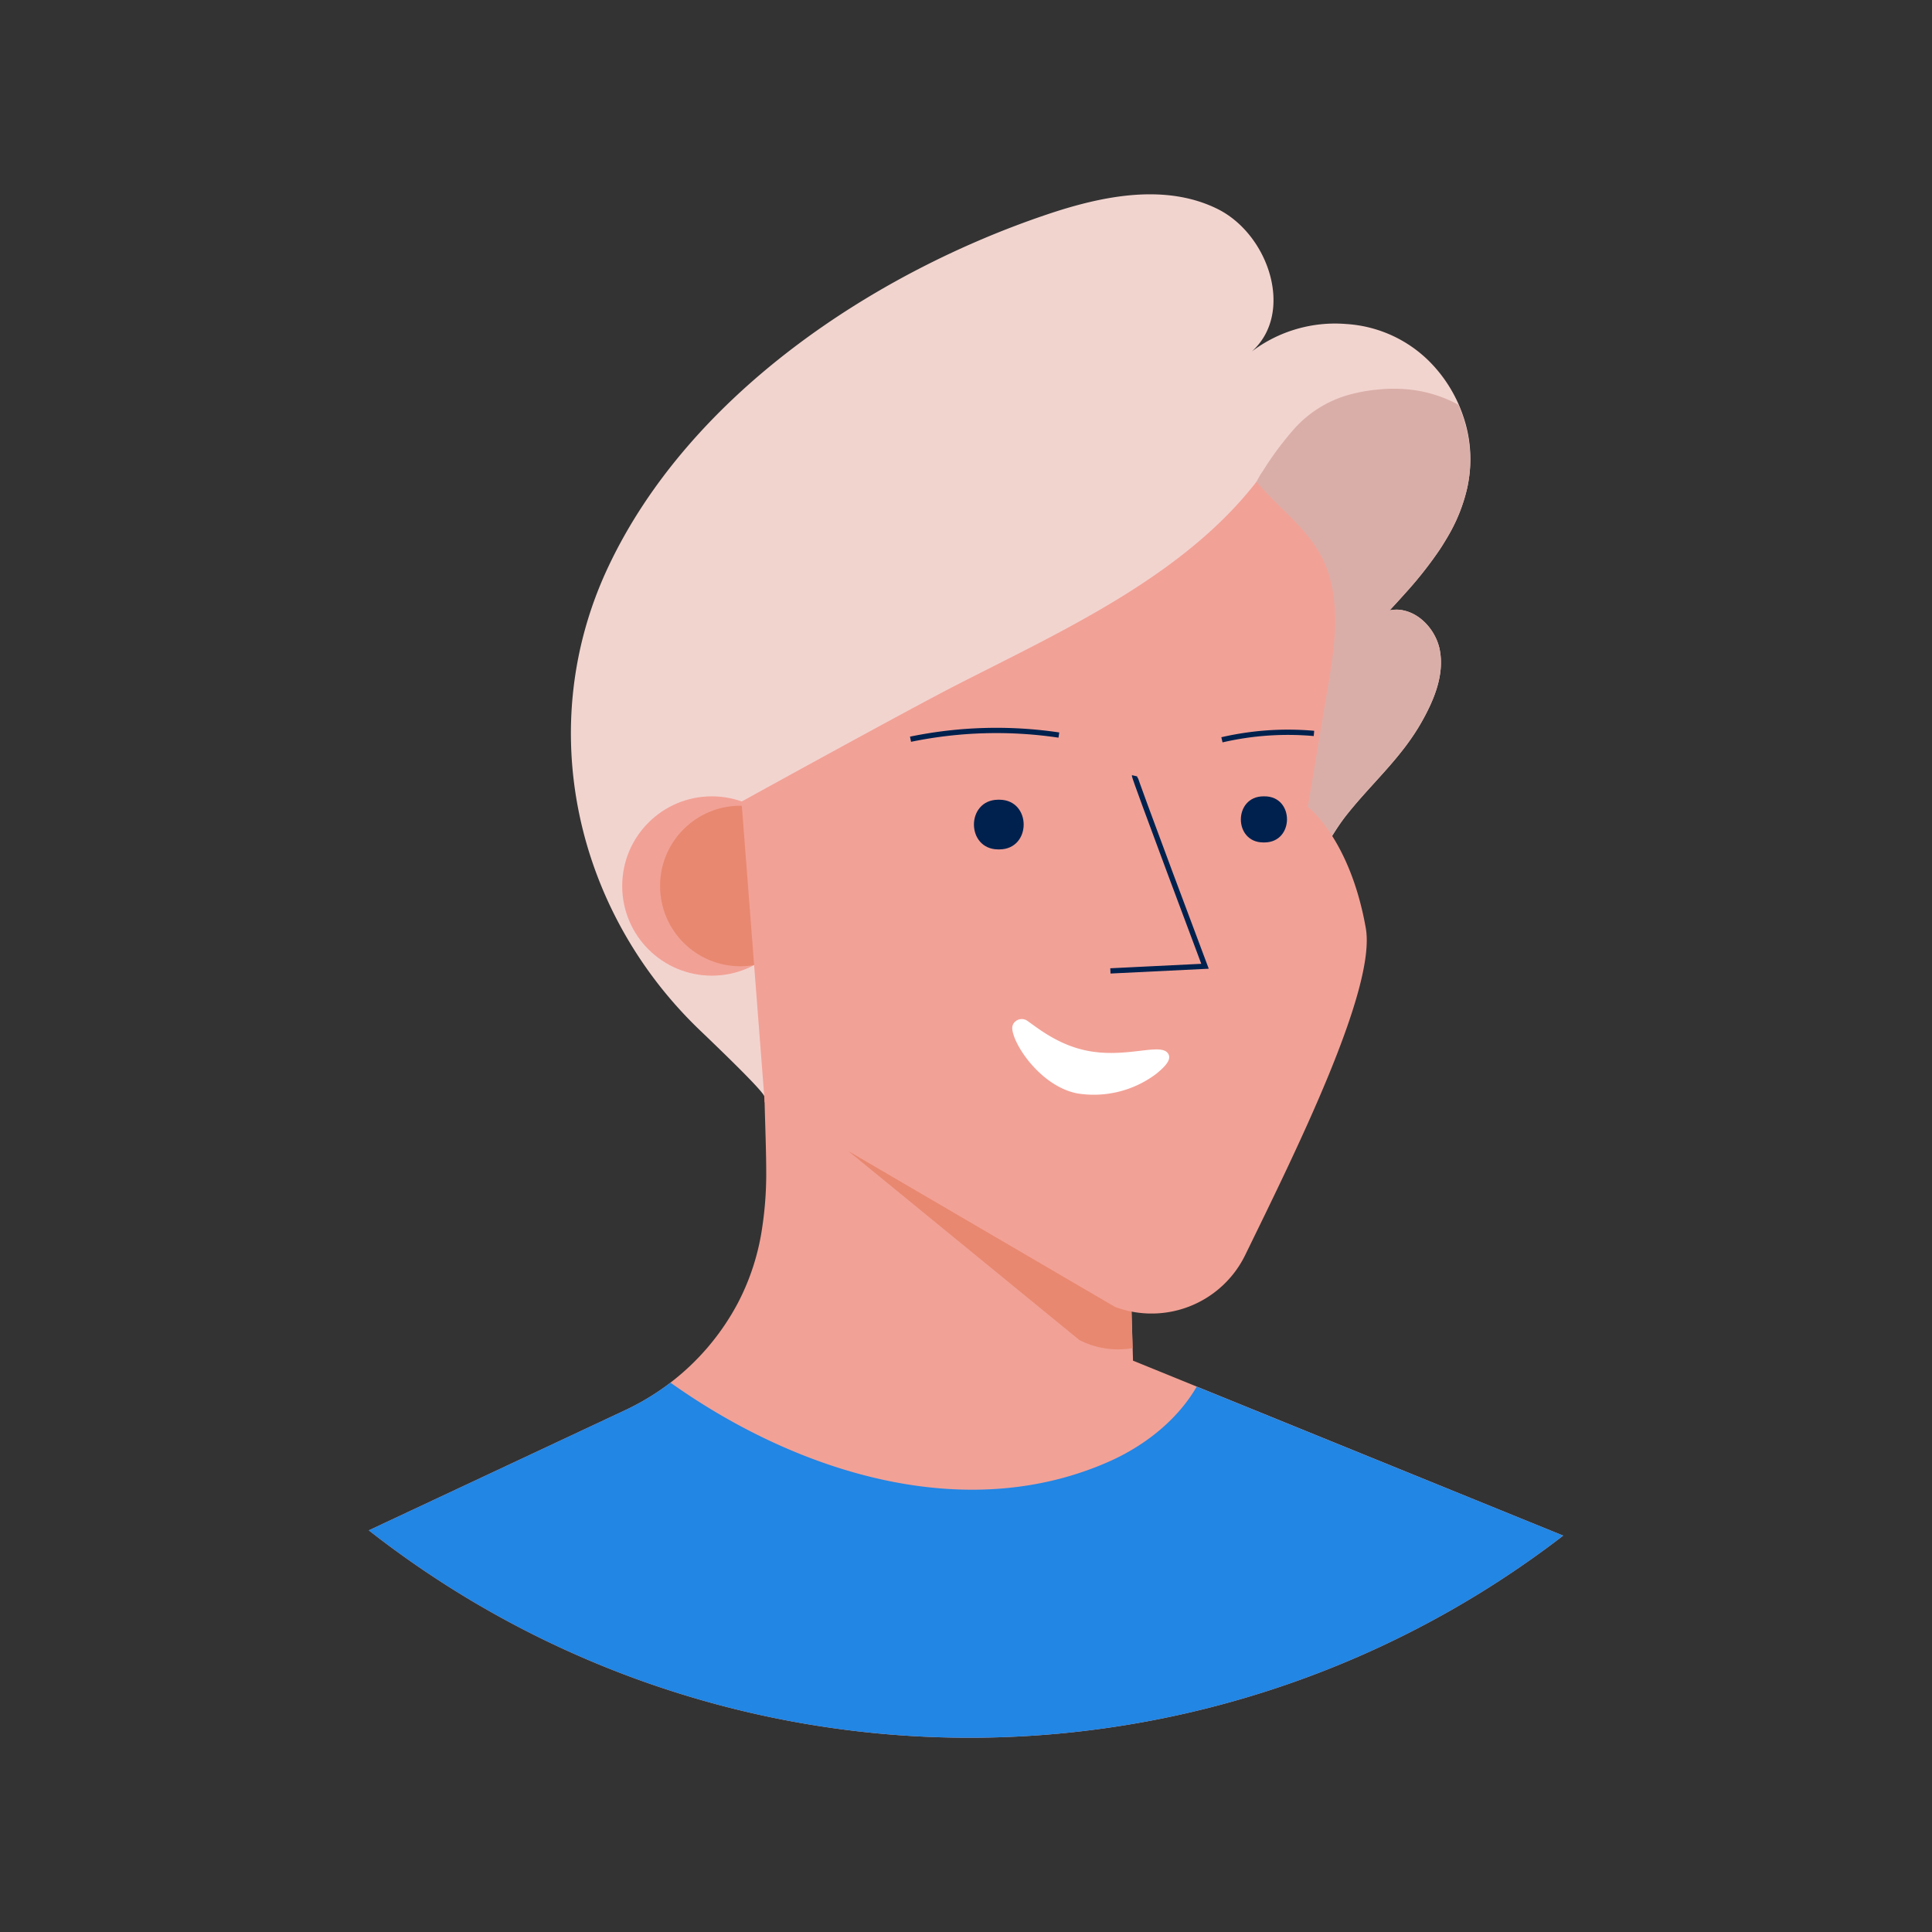
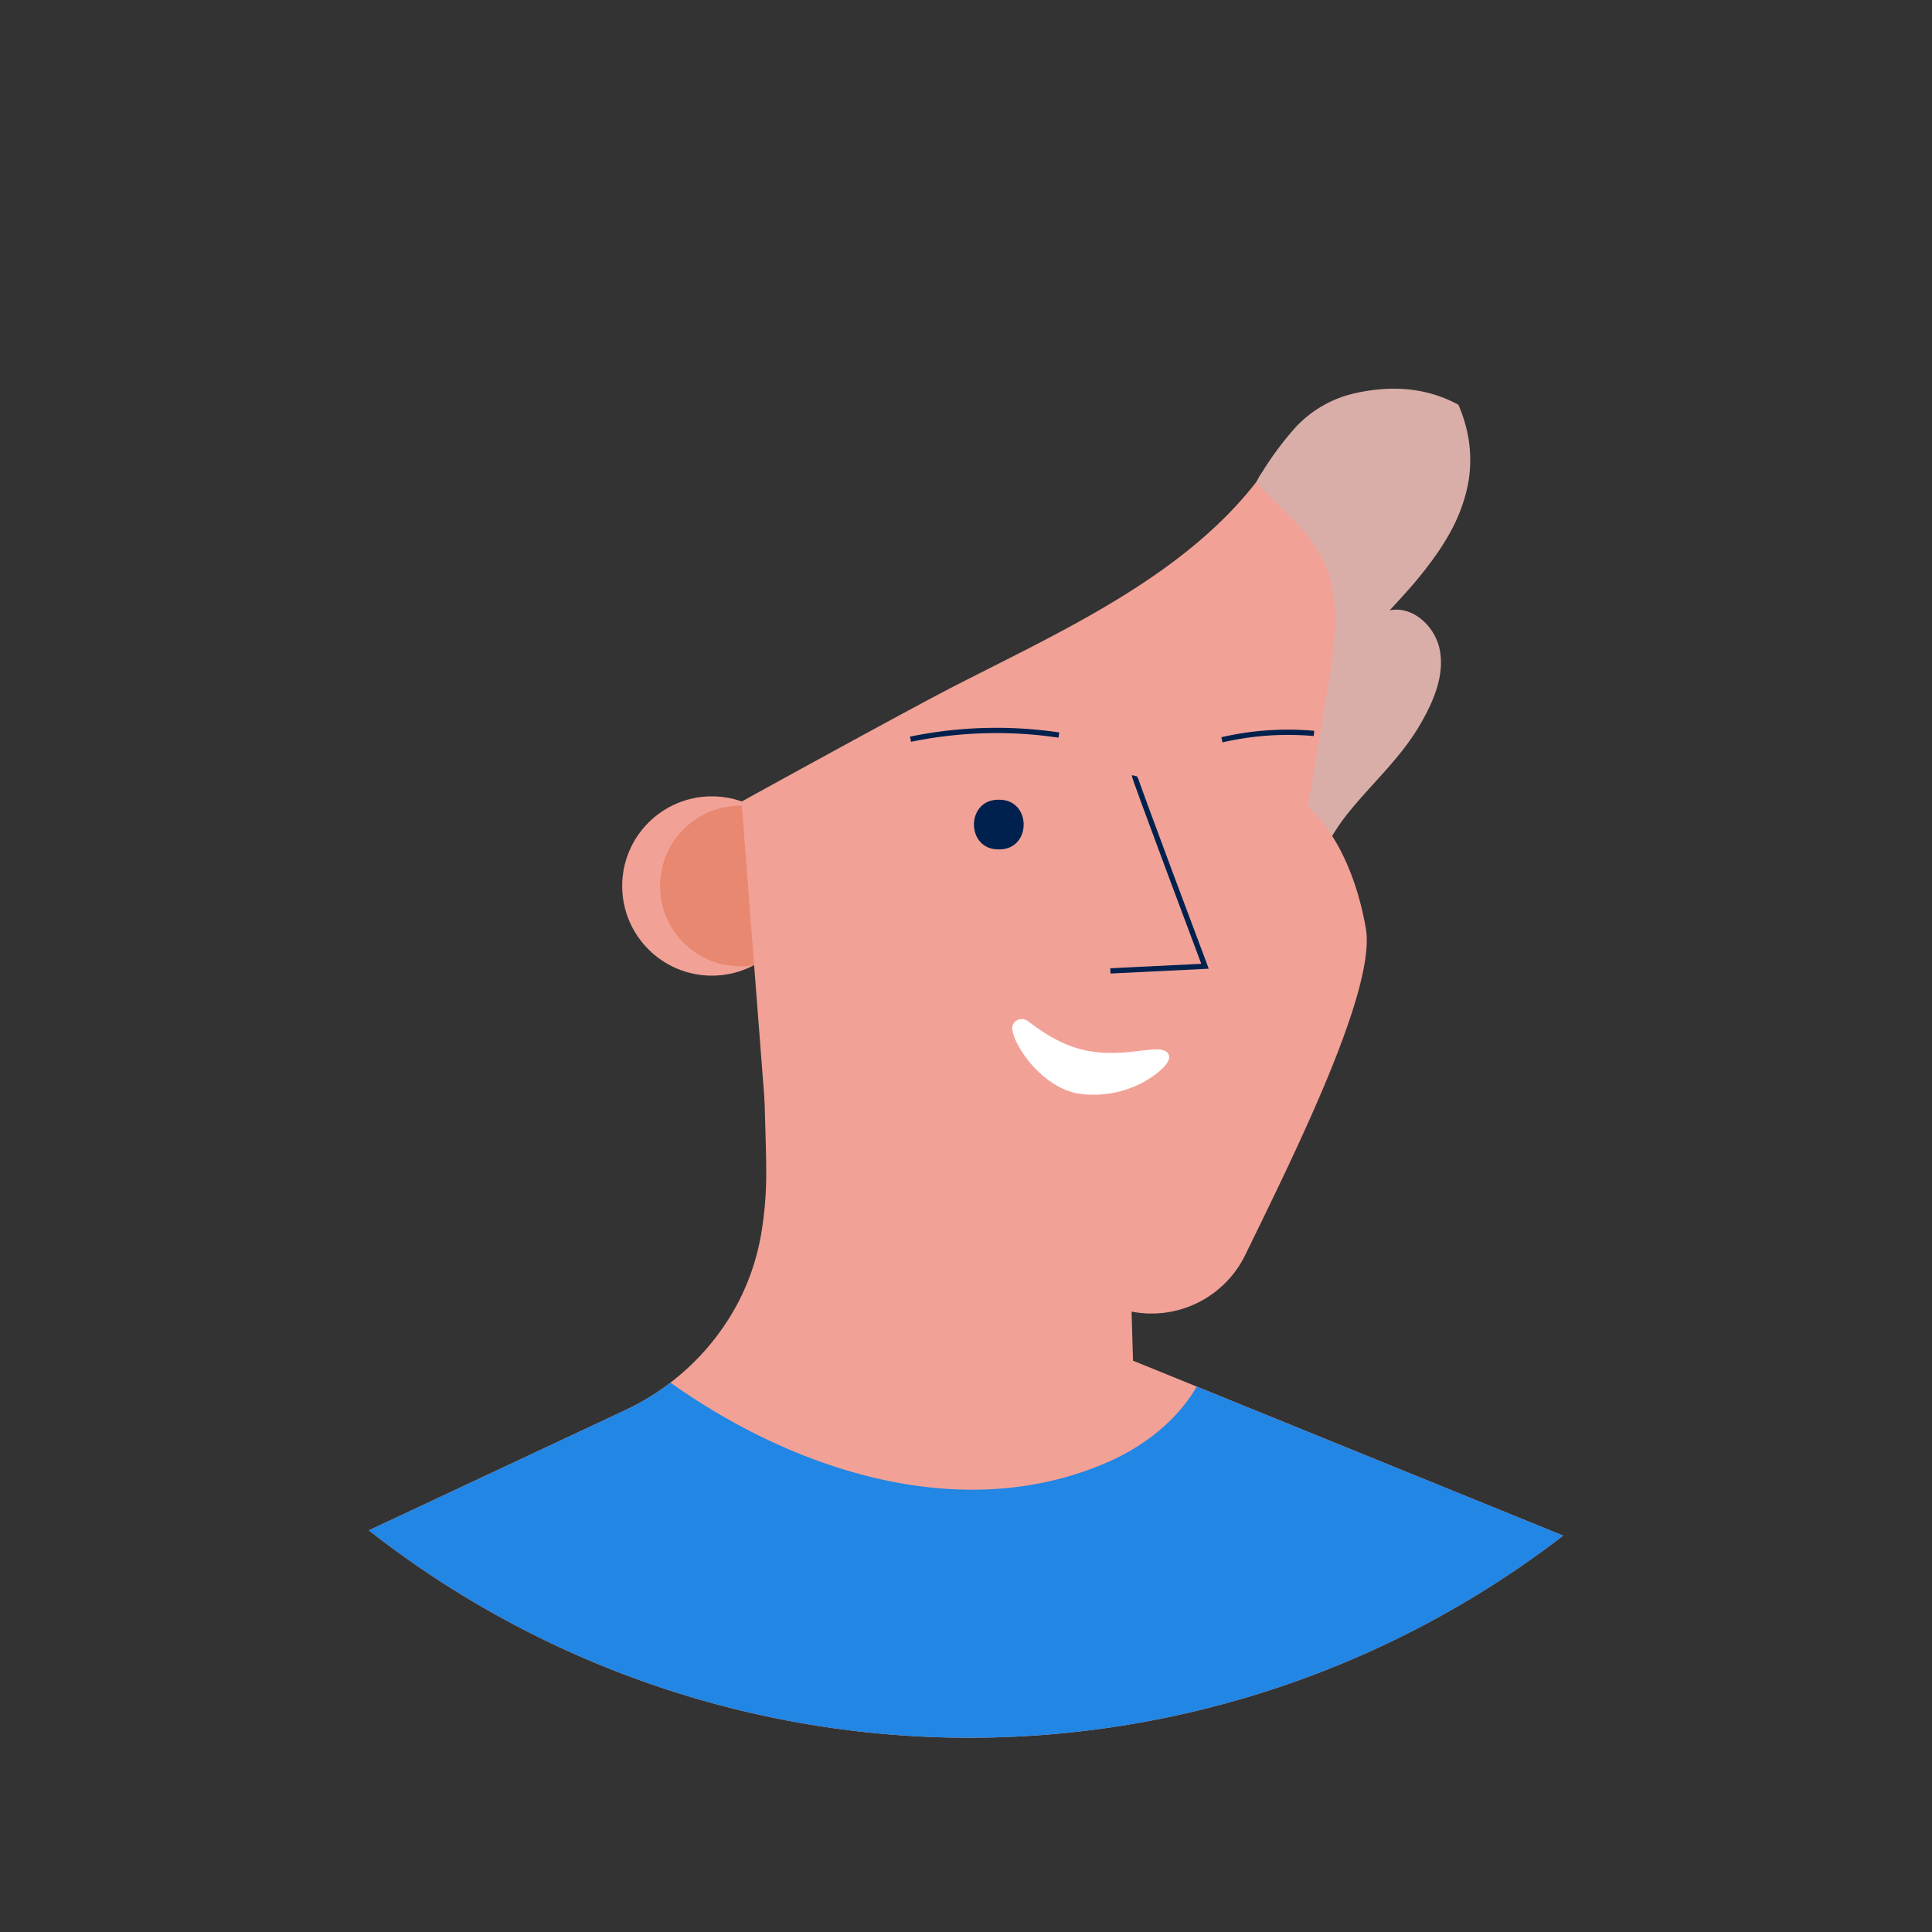
<svg xmlns="http://www.w3.org/2000/svg" width="800px" height="800px" viewBox="0 0 366.34 366.34" id="Layer_1" data-name="Layer 1" fill="#000000">
  <rect x="0" y="0" width="366.34" height="366.34" fill="#333333" stroke="none" />
  <g id="SVGRepo_bgCarrier" stroke-width="0" />
  <g id="SVGRepo_tracerCarrier" stroke-linecap="round" stroke-linejoin="round" />
  <g id="SVGRepo_iconCarrier">
    <defs>
      <style>.cls-1{fill:#f2a196;}.cls-2{fill:#e88870;}.cls-3{fill:#2186E4;}.cls-4{fill:#f2d4cf;}.cls-5{fill:#daaea8;}.cls-6{fill:none;stroke:#00214e;stroke-miterlimit:10;}.cls-7{fill:#ffffff;}.cls-8{fill:#00214e;}</style>
    </defs>
    <title>Artboards_Diversity_Avatars_by_Netguru</title>
    <path class="cls-1" d="M296.41,291.18a184.56,184.56,0,0,1-226.48-1l48.66-22.81a46.83,46.83,0,0,0,6.65-3.82c.64-.44,1.28-.9,1.89-1.38a46.35,46.35,0,0,0,12.78-15.09,44.69,44.69,0,0,0,4.64-14.48,67.91,67.91,0,0,0,.74-9.91c0-5.72-.31-11.44-.37-17.17q-.06-4.75-.1-9.51l2,1,5.2,2.69,2.41.41,27.88,4.74,31.12,5.3.94,32,.31,10.46.15,5.08V258l12.1,4.92Z" />
-     <path class="cls-2" d="M214.71,255.63a16,16,0,0,1-10.07-1.56L145,205.29c-.07-2.26-.13.11-.16-2.15q-.06-4.75-.1-9.51l2,1,5.2,2.69,2.41.41,27.88,4.74,31.12,5.3.94,32,.31,10.46.15,5.08v.33Z" />
    <path class="cls-3" d="M296.41,291.18a184.56,184.56,0,0,1-226.48-1l48.66-22.81a46.83,46.83,0,0,0,6.65-3.82c.64-.44,1.28-.9,1.89-1.38,23.55,16.76,55.69,27.33,83.49,14.82,6.62-3,12.7-7.84,16.3-14.06Z" />
-     <path class="cls-4" d="M278.51,90.9c-.09.59-.2,1.17-.33,1.75a32.08,32.08,0,0,1-3.31,8.49l-.08.14c-.57,1-1.18,2-1.84,3a74.32,74.32,0,0,1-5.72,7.35L266,113c-.83.93-1.67,1.84-2.51,2.74a6.29,6.29,0,0,1,1.93-.11,4.21,4.21,0,0,1,.71.12c3.19.66,5.92,3.63,6.77,7,.05.22.1.45.14.67.79,4.48-1,9-3.21,13-3.87,7.08-9.45,11.79-14.36,17.94-3.68,4.58-5.72,10-9.73,14.38l-.3.33-.24.24c-10.6,10.92-27.17,13.51-41,18.23-5,1.72-59.22,17.12-59.22,20.48,0-.73-5.31-6-12-12.41-24-22.79-31.89-58-17.61-88.2,15.35-32.5,50.21-55.69,83.41-66.83,10.38-3.48,22.16-5.82,32-1s14.74,19.77,6.58,27.07a26.16,26.16,0,0,1,17.93-5.21,24.46,24.46,0,0,1,15.72,7.07,26.83,26.83,0,0,1,5.58,8.18,28.64,28.64,0,0,1,1.37,3.9A24.94,24.94,0,0,1,278.51,90.9Z" />
    <path class="cls-5" d="M278.51,90.9c-.09.59-.2,1.17-.33,1.75a32.08,32.08,0,0,1-3.31,8.49l-.08.14c-.57,1-1.18,2-1.84,3a74.32,74.32,0,0,1-5.72,7.35L266,113c-.83.93-1.67,1.84-2.51,2.74a6.29,6.29,0,0,1,1.93-.11,4.21,4.21,0,0,1,.71.12c3.19.66,5.92,3.63,6.77,7,.05.22.1.45.14.67.79,4.48-1,9-3.21,13-3.87,7.08-9.45,11.79-14.36,17.94-3.68,4.58-5.72,10-9.73,14.38l-.3.33-.24.24a39.31,39.31,0,0,1-7.44-18.45c-1.71-13.84-.67-28.92-1.14-42.93-.16-4.89-.45-10.72,1.12-15.36a14.35,14.35,0,0,1,1.71-3.24,59.49,59.49,0,0,1,6.27-8.37,22,22,0,0,1,9.68-6,32.54,32.54,0,0,1,6.11-1.12,28.37,28.37,0,0,1,6.64.13,25,25,0,0,1,8.38,2.77,28.64,28.64,0,0,1,1.37,3.9A24.94,24.94,0,0,1,278.51,90.9Z" />
    <circle class="cls-1" cx="134.98" cy="168" r="17" />
    <circle class="cls-2" cx="140.38" cy="168" r="15.22" />
    <path class="cls-1" d="M140.6,152,145,209l66.44,38.82A19.76,19.76,0,0,0,236.1,238c9.56-19.58,24.9-50.49,22.88-62-3-17-11-23-11-23l3.33-19.94c1.25-7.51,2.86-15.35,1-22.9-2.13-8.65-8.67-12.35-14.05-18.82-14.16,18.24-37.44,28.55-57.77,39C170,135.78,140.6,152,140.6,152Z" />
    <path class="cls-6" d="M215.13,147.1c-.08.34,13.36,36.12,13.36,36.12l-17.94.88" />
    <path class="cls-6" d="M172.65,140.17a80.57,80.57,0,0,1,28.13-.79" />
    <path class="cls-6" d="M231.7,140.28a55.64,55.64,0,0,1,17.45-1.21" />
    <path class="cls-7" d="M192.17,194.1a1.86,1.86,0,0,1,2.68-.5c2.08,1.46,5.88,4.56,11.28,5.63,7.36,1.47,13.74-1.48,15.27.42.86,1.07-.19,2.38-2.2,4a19.69,19.69,0,0,1-14.86,3.69c-7.08-1.33-12.4-9.53-12.4-12.44A1.68,1.68,0,0,1,192.17,194.1Z" />
    <path class="cls-8" d="M189.53,151.64c6.1.05,6.1,9.37,0,9.42h-.28c-6.1-.05-6.1-9.37,0-9.42h.28Z" />
-     <path class="cls-8" d="M239.79,151c5.66,0,5.66,8.7,0,8.74h-.25c-5.67,0-5.67-8.7,0-8.74h.25Z" />
  </g>
</svg>